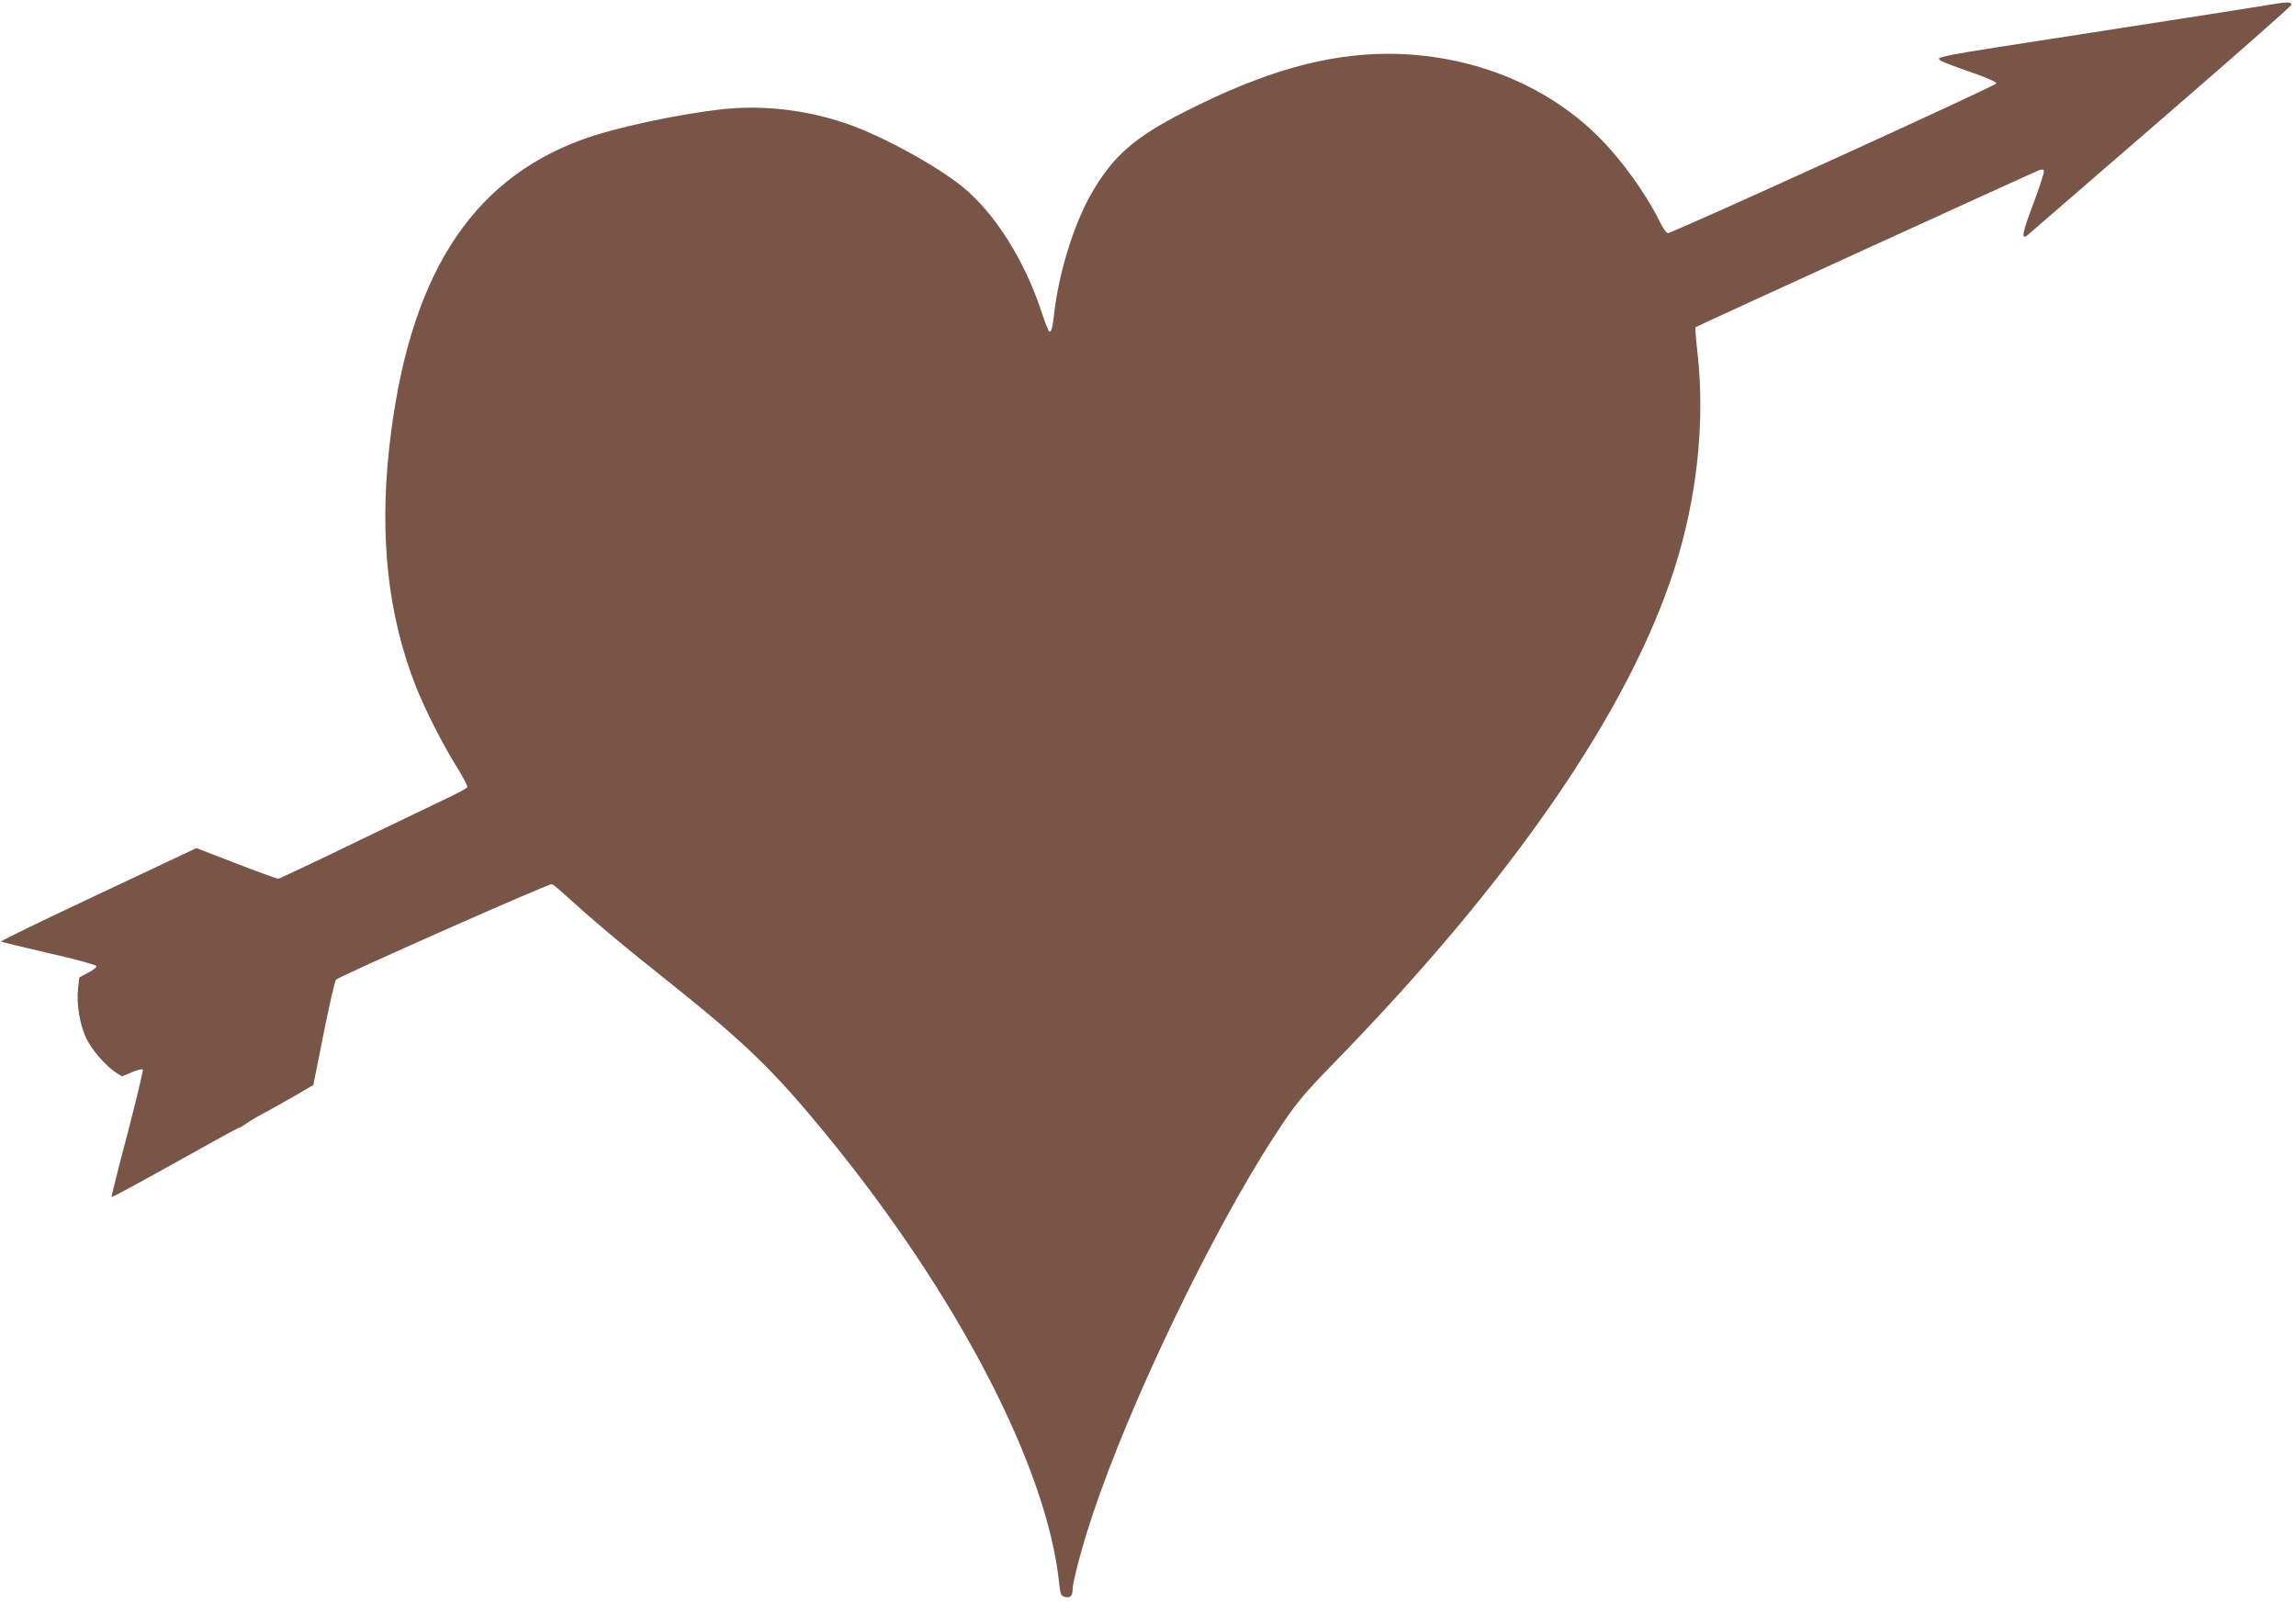
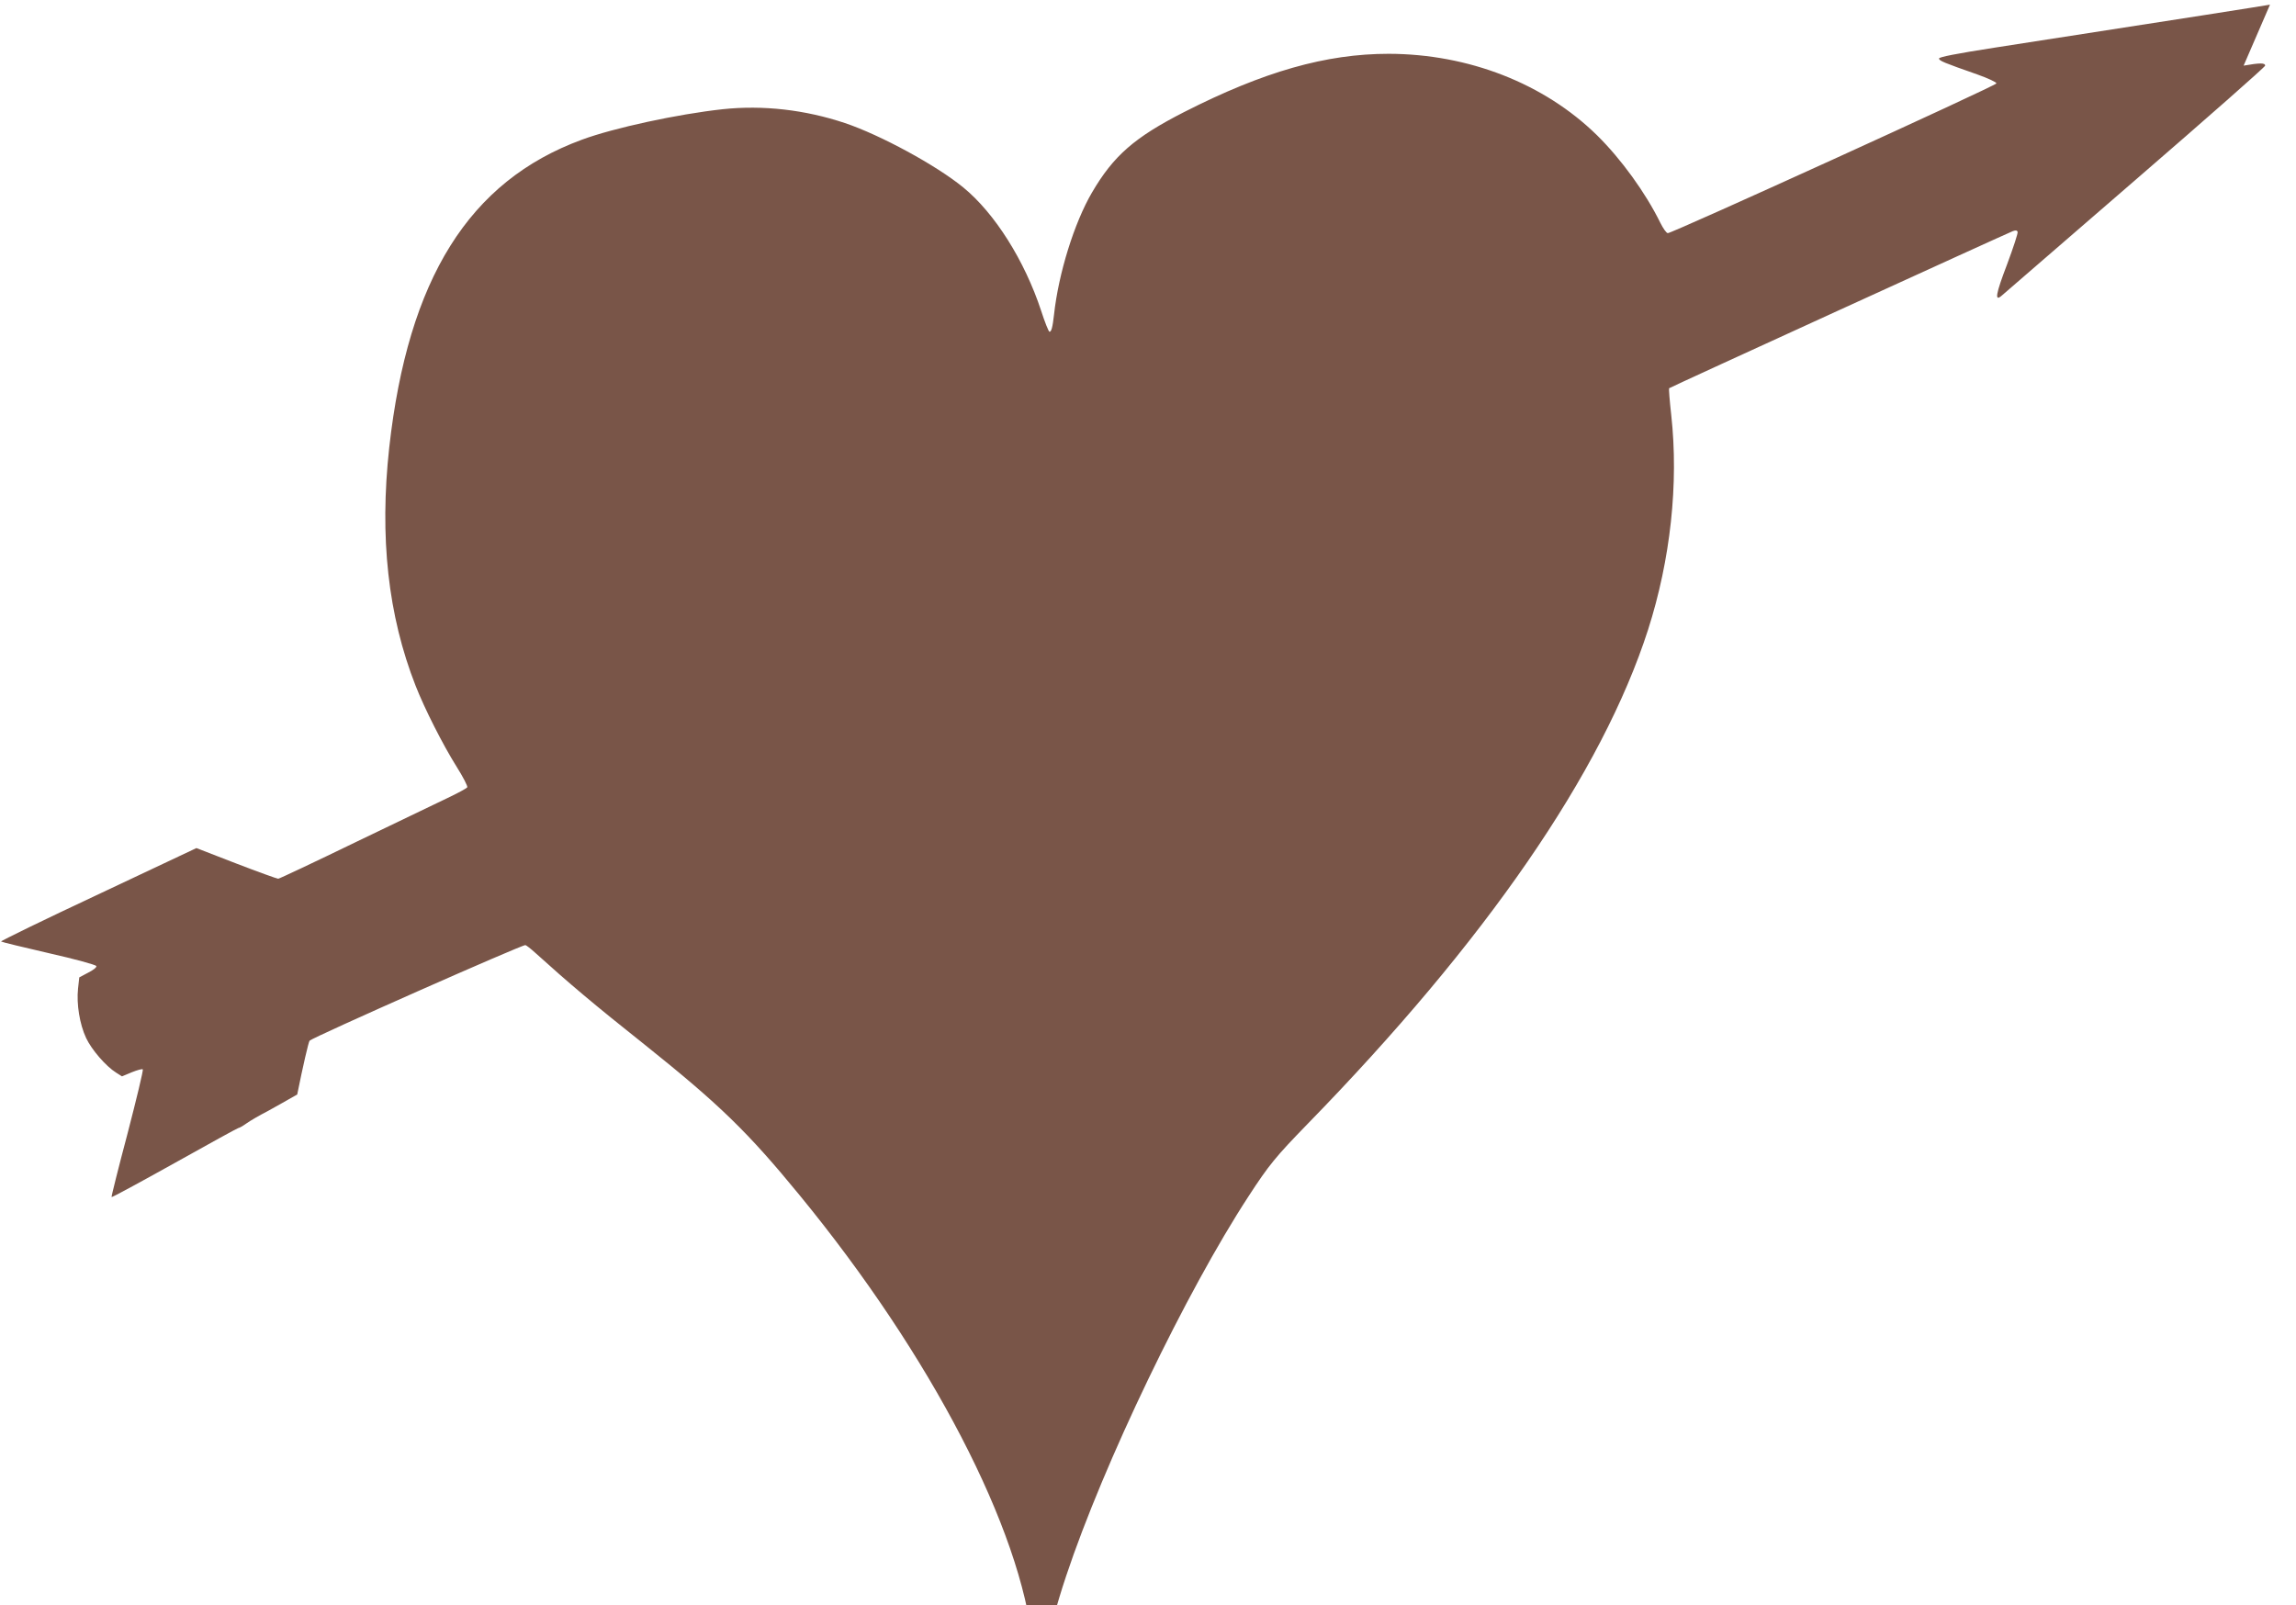
<svg xmlns="http://www.w3.org/2000/svg" version="1.0" width="1280pt" height="895pt" viewBox="0 0 1280 895" preserveAspectRatio="xMidYMid meet">
  <g transform="translate(0,895) scale(0.1,-0.1)" fill="#795548" stroke="none">
-     <path d="M12655 8924 c-71 -12 -367 -59 -1537 -240 -212 -33 -308 -52 -308 -60 0 -13 25 -23 213 -89 59 -21 107 -43 107 -50 0 -12 -1806 -835 -1832 -835 -8 0 -26 26 -42 58 -82 167 -218 355 -353 488 -295 289 -716 453 -1161 454 -350 0 -697 -99 -1141 -325 -276 -141 -393 -243 -513 -448 -99 -169 -187 -452 -212 -682 -8 -72 -15 -95 -25 -95 -5 0 -26 53 -47 118 -92 279 -258 543 -434 687 -150 123 -461 292 -660 359 -222 74 -456 101 -681 77 -249 -27 -607 -104 -785 -170 -629 -231 -969 -775 -1074 -1716 -55 -501 -7 -937 147 -1329 50 -128 153 -331 229 -452 36 -57 62 -108 59 -114 -4 -6 -48 -30 -98 -54 -51 -24 -284 -136 -518 -249 -235 -114 -432 -207 -438 -207 -6 0 -112 38 -234 85 l-222 86 -547 -258 c-301 -141 -545 -260 -542 -263 3 -3 123 -32 266 -65 146 -33 263 -65 265 -72 3 -7 -18 -23 -46 -37 l-49 -26 -7 -63 c-9 -86 9 -198 45 -275 31 -66 111 -158 167 -193 l33 -21 55 23 c30 12 58 20 61 16 4 -4 -35 -165 -85 -358 -51 -192 -91 -352 -89 -354 2 -3 160 83 352 190 191 107 351 195 355 195 5 0 26 12 47 27 21 15 73 45 116 67 42 23 116 65 165 93 l90 53 57 287 c32 159 63 293 69 300 20 20 1180 534 1203 533 5 -1 30 -20 55 -43 188 -170 330 -290 611 -513 415 -332 573 -485 863 -839 733 -894 1236 -1863 1300 -2507 7 -60 9 -67 33 -73 29 -7 42 7 42 45 0 40 57 253 111 413 209 628 670 1586 1017 2117 113 174 152 221 326 400 996 1021 1645 1963 1901 2759 125 391 171 814 129 1197 -9 80 -14 147 -12 149 4 5 1880 862 1916 876 16 6 24 5 27 -4 3 -6 -24 -88 -59 -182 -63 -165 -71 -210 -29 -173 10 9 344 298 743 643 399 345 725 632 725 639 0 16 -29 16 -120 0z" />
+     <path d="M12655 8924 c-71 -12 -367 -59 -1537 -240 -212 -33 -308 -52 -308 -60 0 -13 25 -23 213 -89 59 -21 107 -43 107 -50 0 -12 -1806 -835 -1832 -835 -8 0 -26 26 -42 58 -82 167 -218 355 -353 488 -295 289 -716 453 -1161 454 -350 0 -697 -99 -1141 -325 -276 -141 -393 -243 -513 -448 -99 -169 -187 -452 -212 -682 -8 -72 -15 -95 -25 -95 -5 0 -26 53 -47 118 -92 279 -258 543 -434 687 -150 123 -461 292 -660 359 -222 74 -456 101 -681 77 -249 -27 -607 -104 -785 -170 -629 -231 -969 -775 -1074 -1716 -55 -501 -7 -937 147 -1329 50 -128 153 -331 229 -452 36 -57 62 -108 59 -114 -4 -6 -48 -30 -98 -54 -51 -24 -284 -136 -518 -249 -235 -114 -432 -207 -438 -207 -6 0 -112 38 -234 85 l-222 86 -547 -258 c-301 -141 -545 -260 -542 -263 3 -3 123 -32 266 -65 146 -33 263 -65 265 -72 3 -7 -18 -23 -46 -37 l-49 -26 -7 -63 c-9 -86 9 -198 45 -275 31 -66 111 -158 167 -193 l33 -21 55 23 c30 12 58 20 61 16 4 -4 -35 -165 -85 -358 -51 -192 -91 -352 -89 -354 2 -3 160 83 352 190 191 107 351 195 355 195 5 0 26 12 47 27 21 15 73 45 116 67 42 23 116 65 165 93 c32 159 63 293 69 300 20 20 1180 534 1203 533 5 -1 30 -20 55 -43 188 -170 330 -290 611 -513 415 -332 573 -485 863 -839 733 -894 1236 -1863 1300 -2507 7 -60 9 -67 33 -73 29 -7 42 7 42 45 0 40 57 253 111 413 209 628 670 1586 1017 2117 113 174 152 221 326 400 996 1021 1645 1963 1901 2759 125 391 171 814 129 1197 -9 80 -14 147 -12 149 4 5 1880 862 1916 876 16 6 24 5 27 -4 3 -6 -24 -88 -59 -182 -63 -165 -71 -210 -29 -173 10 9 344 298 743 643 399 345 725 632 725 639 0 16 -29 16 -120 0z" />
  </g>
</svg>